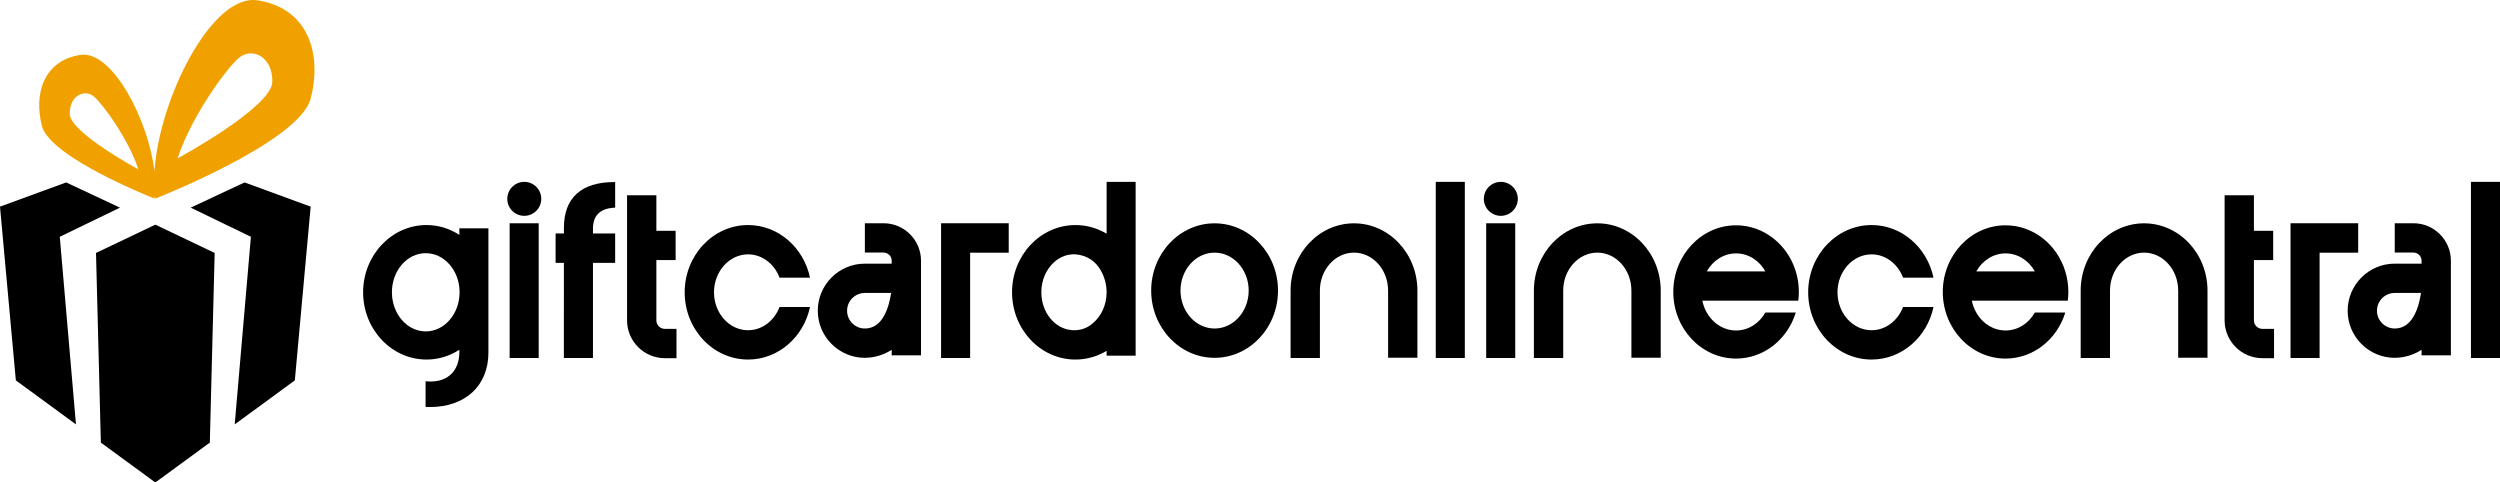
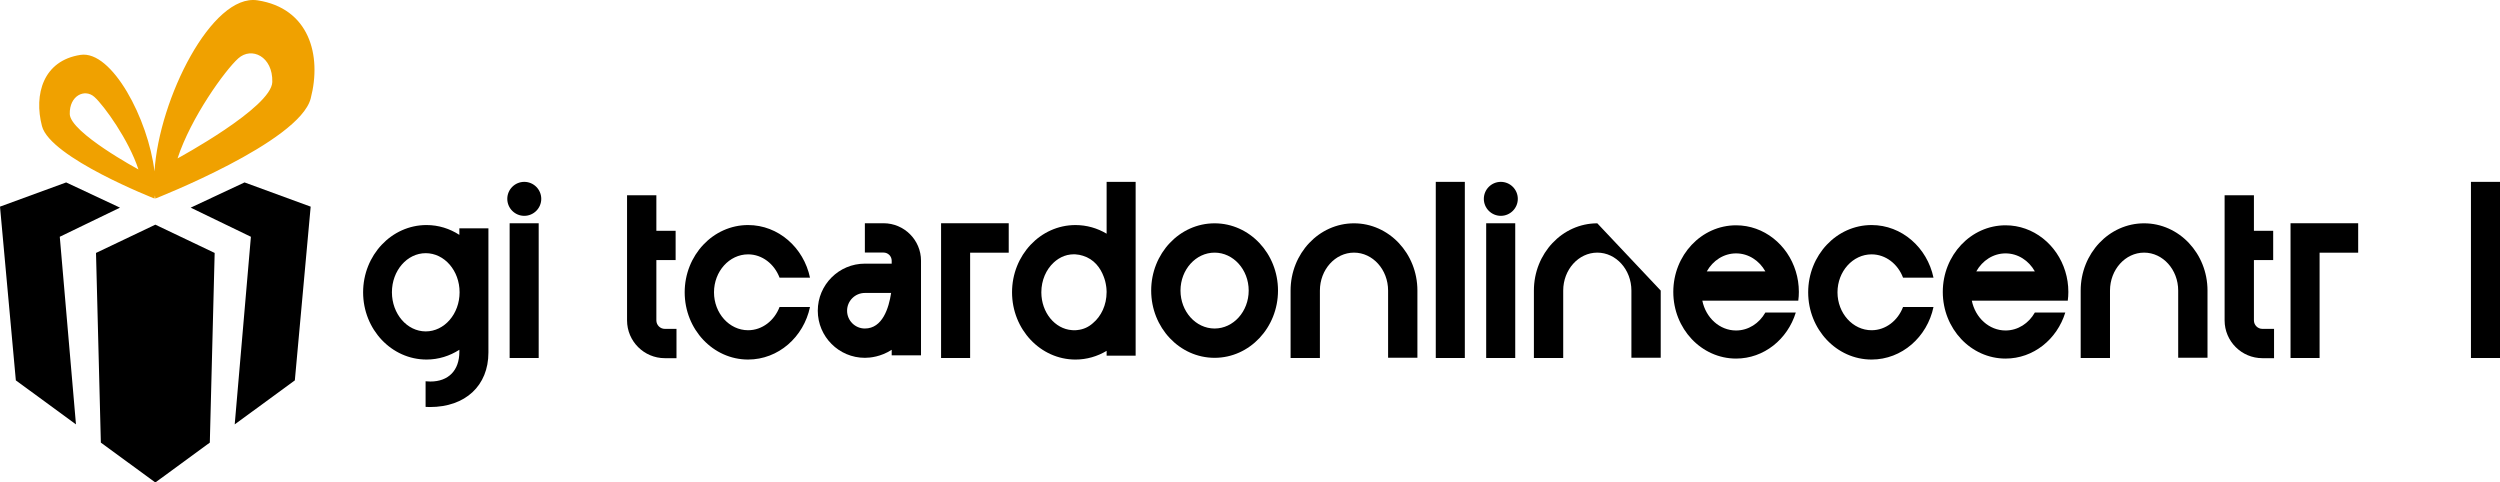
<svg xmlns="http://www.w3.org/2000/svg" id="Layer_2" data-name="Layer 2" width="3130.72" height="604.2" viewBox="0 0 3130.72 604.2">
  <defs>
    <style> .cls-1 { fill: #f0a100; } .cls-1, .cls-2 { fill-rule: evenodd; } </style>
  </defs>
  <g id="Layer_1-2" data-name="Layer 1">
    <g>
      <path class="cls-2" d="m238.79,260.04l67.43-31.59,82.83,30.33-19.83,217.57-75.29,55.1,20.27-234.94-75.41-36.48Zm-88.53,0l-67.42-31.59L0,258.77l19.84,217.57,75.29,55.1-20.27-234.94,75.41-36.48Zm44.27,21.3l74.29,35.41-6.07,237.52-68.22,49.93-68.23-49.93-6.07-237.52,74.3-35.41Z" />
      <path class="cls-1" d="m222.34,198.36s117.83-63.7,118.66-95.69c.82-31.99-25.97-44.57-42.65-29.53-16.68,15.04-59.33,74.1-76.01,125.22m-48.97,13.85s-85.4-46.17-86-69.35c-.6-23.18,18.83-32.3,30.91-21.41,12.09,10.91,43,53.7,55.08,90.76Zm21.16,36.46s180.24-70.54,194.52-125.22c14.29-54.69-2.12-113.2-66.64-123.04-56.91-8.68-123.15,122.98-128.95,214.21-7.79-65.38-53.27-151.88-92.61-145.88-46.76,7.13-58.66,49.55-48.29,89.17,10.35,39.64,140.98,90.76,140.98,90.76.19-1.25.34-2.54.48-3.85.16,1.3.32,2.59.52,3.85Z" />
    </g>
    <g>
      <path d="m611.64,285.93v155.52c0,41.48-28.76,68.28-73.3,68.28-1.83,0-3.61-.06-5.38-.19v-32.06c1.96.18,3.98.31,6,.31,22.7,0,36.28-13.95,36.28-37.2v-2.57c-11.99,7.71-26.06,12.24-41.11,12.24-43.81,0-79.41-37.75-79.41-84.19s35.61-84.24,79.41-84.24c15.05,0,29.12,4.52,41.11,12.3v-8.2h36.4Zm-36.1,80.08c0-27.04-18.97-48.95-42.4-48.95s-42.34,21.9-42.34,48.95,18.97,49.01,42.34,49.01,42.4-21.9,42.4-49.01Z" />
      <path d="m635.27,249.02c0-11.73,9.54-21.28,21.27-21.28s21.27,9.55,21.27,21.28-9.54,21.27-21.27,21.27-21.27-9.54-21.27-21.27Zm2.94,199.31v-168.76h36.38v168.76h-36.38Z" />
-       <path d="m742.57,286.3v6.06h27.78v36.81h-27.78v119.16h-36.46l.06-119.16h-10.4v-36.81h10.4v-6.97c0-37.56,21.78-57.39,63.02-57.39h1.16v32.06c-18.42.67-27.78,9.42-27.78,26.25Z" />
      <path d="m847.16,411.83v36.71h-14.59c-26.09,0-47.32-21.22-47.32-47.32v-156.7h36.71v44.48h24.12v36.71h-24.12v75.52c0,5.85,4.76,10.61,10.61,10.61h14.59Z" />
      <path d="m976.23,384.43h38.12c-7.89,37.63-39.65,65.83-77.52,65.83-43.81,0-79.41-37.75-79.41-84.19s35.61-84.24,79.41-84.24c37.87,0,69.62,28.27,77.52,65.89h-38.12c-6.49-17.13-21.72-29.19-39.4-29.19-23.55,0-42.7,21.35-42.7,47.54s19.15,47.48,42.7,47.48c17.68,0,32.91-12.05,39.4-29.12Z" />
      <path d="m1153.36,326.47v118.54h-36.71v-6.98c-13.51,8.78-27.02,10.06-33.59,10.06-32.51,0-58.97-26.45-58.97-58.97s26.45-58.97,58.97-58.96h33.59v-3.69c0-5.62-4.58-10.2-10.2-10.2h-23.39v-36.71h23.39c25.87,0,46.91,21.04,46.91,46.91Zm-37.42,40.39h-32.88c-12.27,0-22.26,9.98-22.26,22.26s9.98,22.26,22.26,22.26c22.05,0,30.01-25.54,32.88-44.52Z" />
      <path d="m1263.21,279.57v36.87h-48.33v131.88h-36.38v-168.75h84.71Z" />
      <path d="m1422.15,227.75v217.62h-36.34v-5.99c-11.56,6.91-24.9,10.89-39.03,10.89-43.81,0-79.41-37.81-79.41-84.25s35.61-84.18,79.41-84.18c14.13,0,27.47,3.91,39.03,10.83v-64.91h36.34Zm-36.34,138.06c0-.06,0-.12,0-.18,0-1.18-.07-2.46-.18-3.79-.05-.66-.12-1.3-.19-1.94-.05-.4-.1-.81-.16-1.23-.58-4.36-1.65-8.52-3.18-12.4-4.1-10.93-12.07-21.77-25.99-26-2.92-.96-5.96-1.54-9.1-1.72-.08,0-.15-.03-.23-.03-.12,0-.23,0-.34,0-.5-.02-.99-.08-1.49-.08-.37,0-.73.06-1.11.07-.99,0-1.98.07-2.95.17-.08.01-.17.02-.26.03-5.44.6-10.55,2.51-15.13,5.45-.07.04-.13.09-.2.13-.98.64-1.95,1.3-2.87,2.03-.74.57-1.45,1.19-2.15,1.82-.24.22-.5.42-.73.64-9.42,8.71-15.48,22.14-15.48,37.22h0c0,.06,0,.11,0,.16.07,25.21,16.98,45.74,38.33,47.26h.03c.83.06,1.66.15,2.5.15.27,0,.53-.04.8-.05.35,0,.68.04,1.03.03.76-.02,1.47-.15,2.21-.22.07,0,.13-.01.2-.02,7.86-.77,14.32-4,19.49-8.64,10.35-8.63,17.12-22.71,17.12-38.66,0-.06,0-.12,0-.2Z" />
      <path d="m1600.43,363.88c0,46.44-35.63,84.22-79.41,84.22s-79.41-37.78-79.41-84.22,35.62-84.22,79.41-84.22,79.41,37.78,79.41,84.22Zm-36.71,0c0-26.19-19.16-47.51-42.7-47.51s-42.7,21.32-42.7,47.51,19.15,47.52,42.7,47.52,42.7-21.31,42.7-47.52Z" />
      <path d="m1775,363.87v84.16h-36.71v-84.16c0-26.19-19.16-47.51-42.7-47.51s-42.7,21.32-42.7,47.51v84.46h-36.71v-84.45c0-46.44,35.62-84.22,79.41-84.22s79.41,37.78,79.41,84.21Z" />
      <path d="m1798,448.32v-220.58h36.38v220.58h-36.38Z" />
      <path d="m1858.19,249.02c0-11.73,9.54-21.28,21.27-21.28s21.27,9.55,21.27,21.28-9.54,21.27-21.27,21.27-21.27-9.54-21.27-21.27Zm2.94,199.31v-168.76h36.38v168.76h-36.38Z" />
-       <path d="m2079.7,363.87v84.16h-36.71v-84.16c0-26.19-19.16-47.51-42.7-47.51s-42.7,21.32-42.7,47.51v84.46h-36.71v-84.45c0-46.44,35.62-84.22,79.41-84.22s79.41,37.78,79.41,84.21Z" />
+       <path d="m2079.7,363.87v84.16h-36.71v-84.16c0-26.19-19.16-47.51-42.7-47.51s-42.7,21.32-42.7,47.51v84.46h-36.71v-84.45c0-46.44,35.62-84.22,79.41-84.22Z" />
      <path d="m2131.8,376.54c4.4,21.41,21.66,37.32,42.27,37.32,15.42,0,29-8.93,36.65-22.45h38.12c-10.28,33.47-39.89,57.63-74.77,57.63-43.38,0-78.62-37.38-78.62-83.45s35.24-83.45,78.62-83.45c34.87,0,64.55,24.23,74.77,57.69,2.51,8.08,3.85,16.76,3.85,25.76,0,3.73-.25,7.34-.73,10.95h-120.16Zm78.92-36.71c-7.58-13.52-21.17-22.51-36.65-22.51s-29.06,8.99-36.65,22.51h73.29Z" />
      <path d="m2383.17,384.43h38.12c-7.89,37.63-39.65,65.83-77.52,65.83-43.81,0-79.41-37.75-79.41-84.19s35.61-84.24,79.41-84.24c37.87,0,69.62,28.27,77.52,65.89h-38.12c-6.49-17.13-21.72-29.19-39.4-29.19-23.55,0-42.7,21.35-42.7,47.54s19.15,47.48,42.7,47.48c17.68,0,32.91-12.05,39.4-29.12Z" />
      <path d="m2469.28,376.54c4.4,21.41,21.66,37.32,42.27,37.32,15.42,0,29-8.93,36.65-22.45h38.12c-10.28,33.47-39.89,57.63-74.77,57.63-43.38,0-78.62-37.38-78.62-83.45s35.24-83.45,78.62-83.45c34.87,0,64.55,24.23,74.77,57.69,2.51,8.08,3.85,16.76,3.85,25.76,0,3.73-.25,7.34-.73,10.95h-120.16Zm78.92-36.71c-7.58-13.52-21.17-22.51-36.65-22.51s-29.06,8.99-36.65,22.51h73.29Z" />
      <path d="m2764.43,363.87v84.16h-36.71v-84.16c0-26.19-19.16-47.51-42.7-47.51s-42.7,21.32-42.7,47.51v84.46h-36.71v-84.45c0-46.44,35.62-84.22,79.41-84.22s79.41,37.78,79.41,84.21Z" />
      <path d="m2847.76,411.83v36.71h-14.59c-26.09,0-47.32-21.22-47.32-47.32v-156.7h36.71v44.48h24.12v36.71h-24.12v75.52c0,5.85,4.76,10.61,10.61,10.61h14.59Z" />
      <path d="m2953.12,279.57v36.87h-48.33v131.88h-36.38v-168.75h84.71Z" />
-       <path d="m3069.21,326.47v118.54h-36.71v-6.98c-13.51,8.78-27.02,10.06-33.59,10.06-32.51,0-58.97-26.45-58.97-58.97s26.45-58.97,58.97-58.96h33.59v-3.69c0-5.62-4.58-10.2-10.2-10.2h-23.39v-36.71h23.39c25.87,0,46.91,21.04,46.91,46.91Zm-37.42,40.39h-32.88c-12.27,0-22.26,9.98-22.26,22.26s9.98,22.26,22.26,22.26c22.05,0,30.01-25.54,32.88-44.52Z" />
      <path d="m3094.34,448.32v-220.58h36.38v220.58h-36.38Z" />
    </g>
  </g>
</svg>